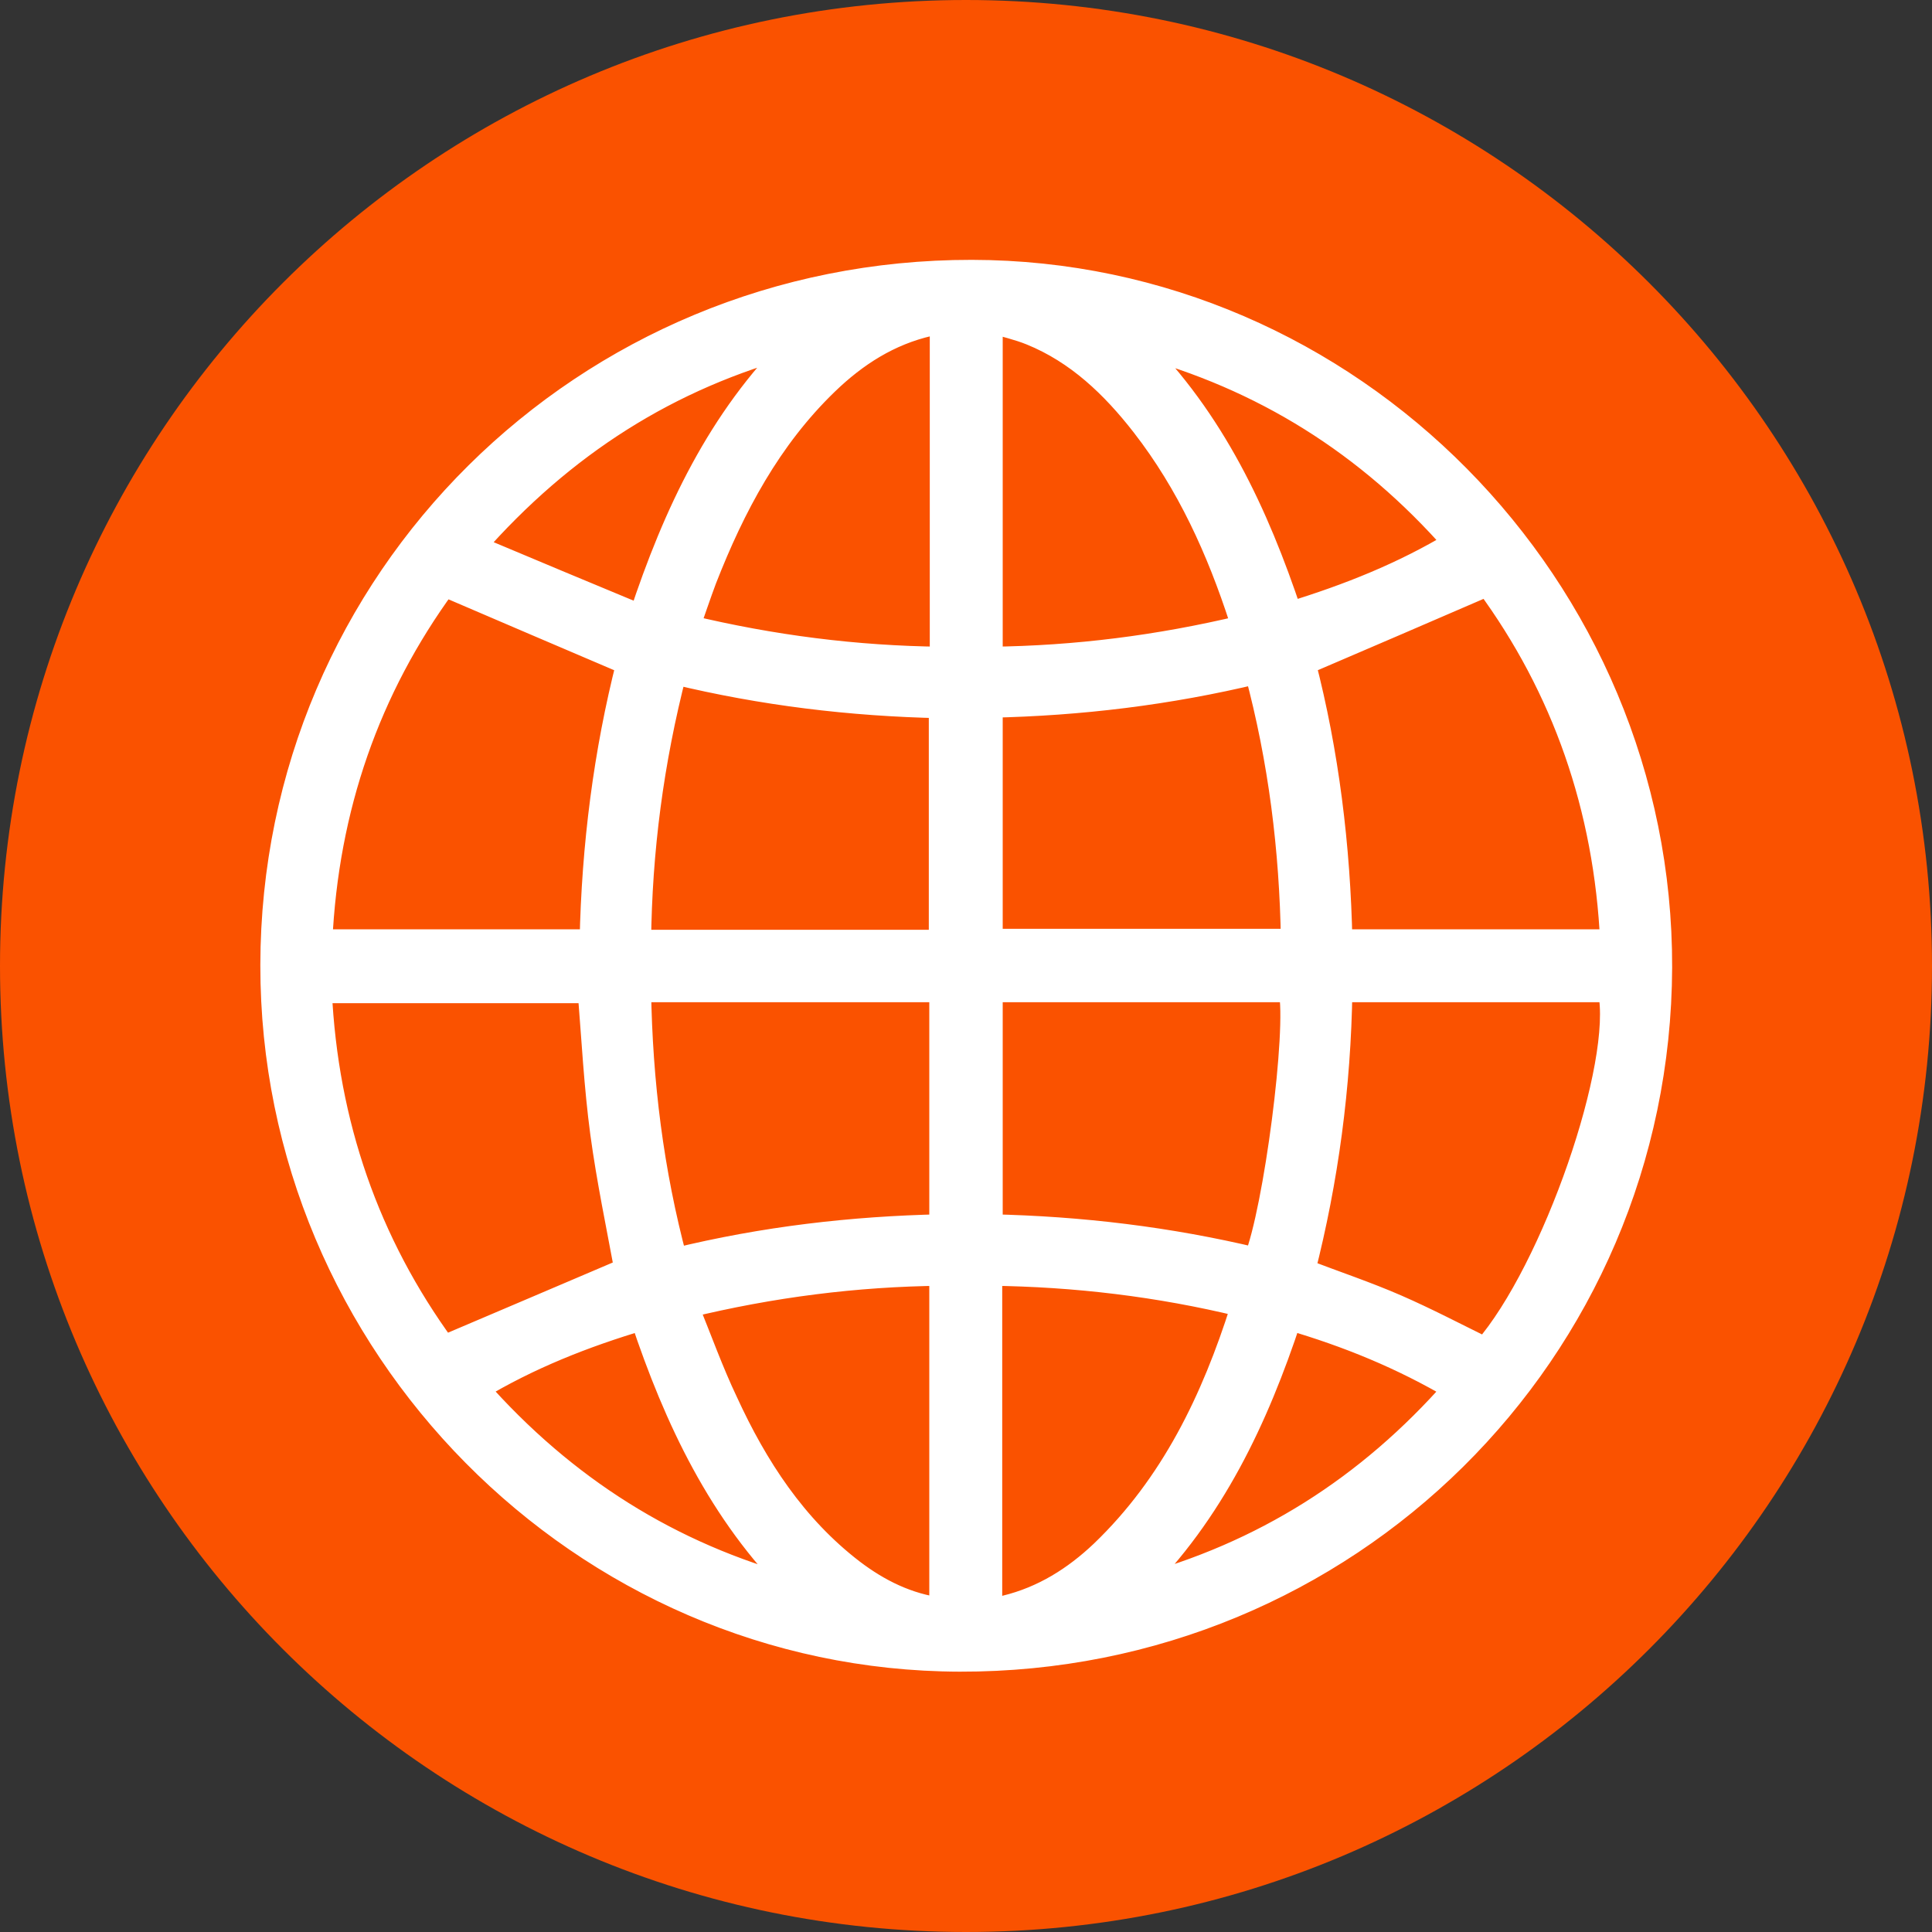
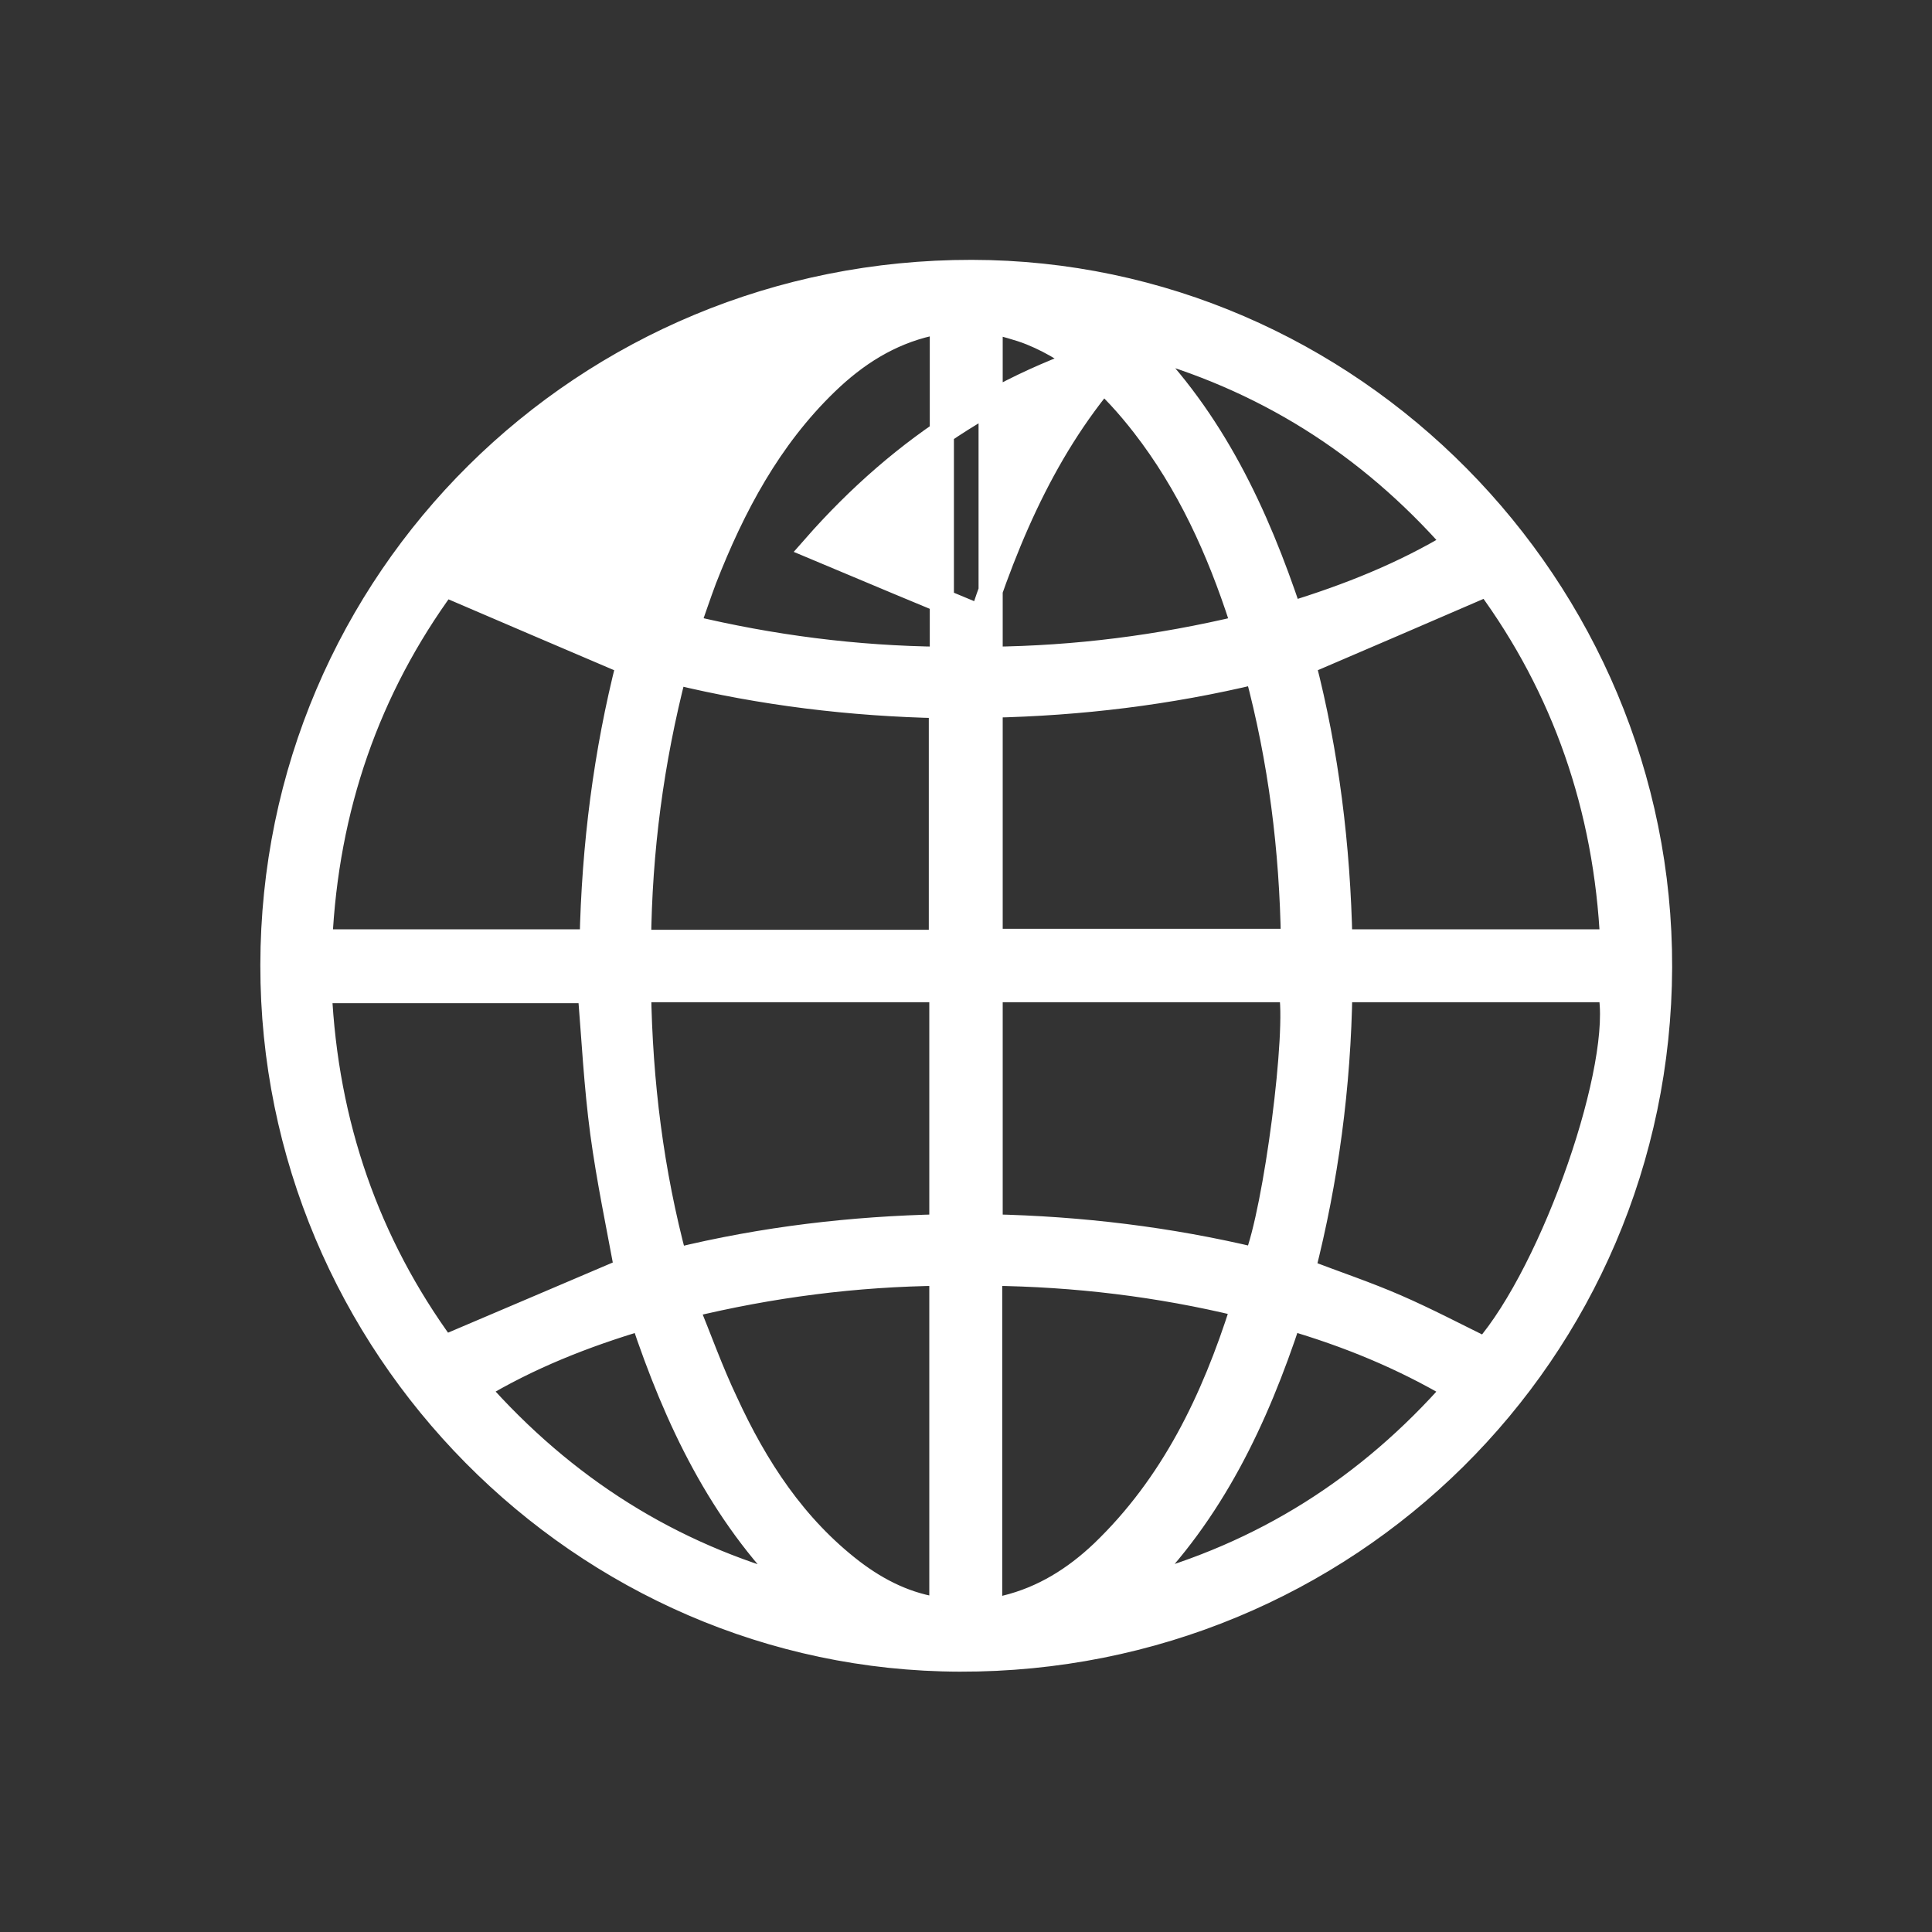
<svg xmlns="http://www.w3.org/2000/svg" id="Vrstva_1" data-name="Vrstva 1" viewBox="0 0 40 40">
  <rect x="0" y="0" width="40" height="40" fill="#333333" stroke="none" />
  <defs>
    <style>
      .cls-1 {
        fill: #fff;
        stroke: #fff;
        stroke-miterlimit: 10;
        stroke-width: .5px;
      }

      .cls-2 {
        fill: #fa5200;
      }
    </style>
  </defs>
-   <path class="cls-2" d="M40,20C40,8.95,31.05,0,20,0S0,8.95,0,20s8.95,20,20,20,20-8.95,20-20" />
-   <path class="cls-1" d="M5.64,19.98c.01-7.97,6.46-14.36,14.48-14.35,7.84.01,14.27,6.52,14.25,14.4-.03,7.97-6.48,14.35-14.5,14.33-7.82-.02-14.24-6.51-14.23-14.38ZM33.38,19.5c-.13-2.78-1-5.26-2.58-7.41-1.29.56-2.53,1.09-3.81,1.64.48,1.85.72,3.79.76,5.76h5.63ZM6.62,19.49h5.63c.04-1.98.29-3.92.76-5.76-1.29-.55-2.53-1.08-3.81-1.63-1.58,2.16-2.44,4.62-2.57,7.39h-.01ZM12.21,20.52h-5.59c.13,2.75.99,5.22,2.57,7.38,1.29-.55,2.54-1.08,3.78-1.61-.17-.92-.37-1.87-.5-2.83-.13-.97-.18-1.95-.26-2.94ZM27.75,20.5c-.03,2-.29,3.93-.77,5.81.68.26,1.31.47,1.93.74s1.23.59,1.84.89c1.42-1.63,2.91-5.93,2.58-7.44,0,0-5.58,0-5.58,0ZM13.97,13.91c-.48,1.86-.72,3.7-.74,5.59h6.25v-4.88c-1.87-.04-3.69-.26-5.51-.7h0ZM13.23,20.5c.03,1.91.26,3.76.75,5.59,1.84-.45,3.66-.66,5.51-.7v-4.89h-6.26ZM20.51,14.61v4.87h6.26c-.03-1.9-.26-3.74-.75-5.57-1.83.44-3.65.66-5.52.7h.01ZM20.51,20.5v4.89c1.87.04,3.69.26,5.49.69.41-1.01.9-4.78.72-5.58,0,0-6.21,0-6.21,0ZM20.5,26.37v6.97c.12-.02.22-.03.32-.06.78-.19,1.43-.6,2-1.14,1.46-1.4,2.3-3.16,2.9-5.05,0-.02-.01-.04-.03-.08-1.69-.41-3.42-.62-5.19-.64ZM25.72,12.98c0-.07,0-.11-.02-.15-.47-1.45-1.09-2.82-2.03-4.03-.63-.81-1.36-1.51-2.32-1.9-.27-.11-.55-.17-.84-.26v7c1.77-.02,3.49-.24,5.21-.65h0ZM19.5,13.63v-6.96c-.1.01-.18.02-.26.04-.83.19-1.52.63-2.13,1.22-1.18,1.14-1.93,2.55-2.52,4.06-.12.32-.23.65-.35.99,1.75.42,3.48.64,5.25.66h.01ZM19.49,33.34v-6.97c-1.78.02-3.51.24-5.28.67.28.69.52,1.36.82,1.99.62,1.35,1.42,2.58,2.62,3.5.54.41,1.14.71,1.84.8h0ZM23.53,32.88c2.62-.7,4.8-2.08,6.6-4.13-1.1-.65-2.23-1.11-3.43-1.46-.69,2.09-1.6,4.02-3.18,5.59h.01ZM23.53,7.12c1.58,1.57,2.49,3.52,3.18,5.59,1.21-.37,2.34-.82,3.42-1.47-1.8-2.05-3.98-3.42-6.6-4.12ZM16.48,7.11c-2.63.7-4.82,2.09-6.68,4.21,1.19.5,2.31.97,3.47,1.45.71-2.15,1.63-4.09,3.21-5.66ZM13.3,27.29c-1.21.36-2.35.81-3.43,1.46,1.81,2.05,4,3.44,6.62,4.14-1.57-1.56-2.49-3.5-3.19-5.6Z" />
+   <path class="cls-1" d="M5.64,19.98c.01-7.97,6.46-14.36,14.48-14.35,7.84.01,14.27,6.52,14.25,14.4-.03,7.97-6.48,14.35-14.5,14.33-7.82-.02-14.24-6.51-14.23-14.38ZM33.38,19.5c-.13-2.78-1-5.26-2.58-7.41-1.29.56-2.53,1.09-3.81,1.64.48,1.85.72,3.79.76,5.76h5.63ZM6.62,19.49h5.63c.04-1.98.29-3.92.76-5.76-1.29-.55-2.53-1.08-3.81-1.63-1.58,2.16-2.44,4.62-2.57,7.39h-.01ZM12.21,20.52h-5.59c.13,2.75.99,5.22,2.57,7.38,1.29-.55,2.54-1.08,3.78-1.61-.17-.92-.37-1.87-.5-2.83-.13-.97-.18-1.95-.26-2.94ZM27.75,20.5c-.03,2-.29,3.93-.77,5.81.68.26,1.31.47,1.93.74s1.23.59,1.84.89c1.42-1.63,2.91-5.93,2.58-7.44,0,0-5.58,0-5.58,0ZM13.97,13.91c-.48,1.86-.72,3.7-.74,5.59h6.25v-4.88c-1.87-.04-3.69-.26-5.51-.7h0ZM13.23,20.5c.03,1.91.26,3.76.75,5.59,1.84-.45,3.66-.66,5.51-.7v-4.89h-6.26ZM20.51,14.61v4.87h6.26c-.03-1.9-.26-3.74-.75-5.57-1.83.44-3.65.66-5.52.7h.01ZM20.51,20.5v4.89c1.87.04,3.69.26,5.49.69.41-1.01.9-4.78.72-5.58,0,0-6.21,0-6.21,0ZM20.5,26.37v6.97c.12-.02.22-.03.32-.06.78-.19,1.43-.6,2-1.14,1.46-1.4,2.3-3.16,2.9-5.05,0-.02-.01-.04-.03-.08-1.69-.41-3.42-.62-5.19-.64ZM25.72,12.98c0-.07,0-.11-.02-.15-.47-1.45-1.09-2.82-2.03-4.03-.63-.81-1.36-1.51-2.32-1.9-.27-.11-.55-.17-.84-.26v7c1.77-.02,3.49-.24,5.21-.65h0ZM19.5,13.63v-6.96c-.1.01-.18.02-.26.04-.83.19-1.52.63-2.13,1.22-1.18,1.14-1.93,2.55-2.52,4.06-.12.32-.23.65-.35.99,1.75.42,3.48.64,5.25.66h.01ZM19.49,33.34v-6.97c-1.78.02-3.51.24-5.28.67.28.69.52,1.36.82,1.99.62,1.35,1.42,2.58,2.62,3.5.54.41,1.14.71,1.84.8h0ZM23.53,32.88c2.62-.7,4.8-2.08,6.6-4.13-1.1-.65-2.23-1.11-3.43-1.46-.69,2.09-1.6,4.02-3.18,5.59h.01ZM23.53,7.12c1.58,1.57,2.49,3.52,3.18,5.59,1.21-.37,2.34-.82,3.42-1.47-1.8-2.05-3.98-3.42-6.6-4.12Zc-2.63.7-4.82,2.09-6.68,4.21,1.19.5,2.31.97,3.47,1.45.71-2.15,1.63-4.09,3.21-5.66ZM13.3,27.29c-1.21.36-2.35.81-3.43,1.46,1.81,2.05,4,3.44,6.62,4.14-1.57-1.56-2.49-3.5-3.19-5.6Z" />
</svg>